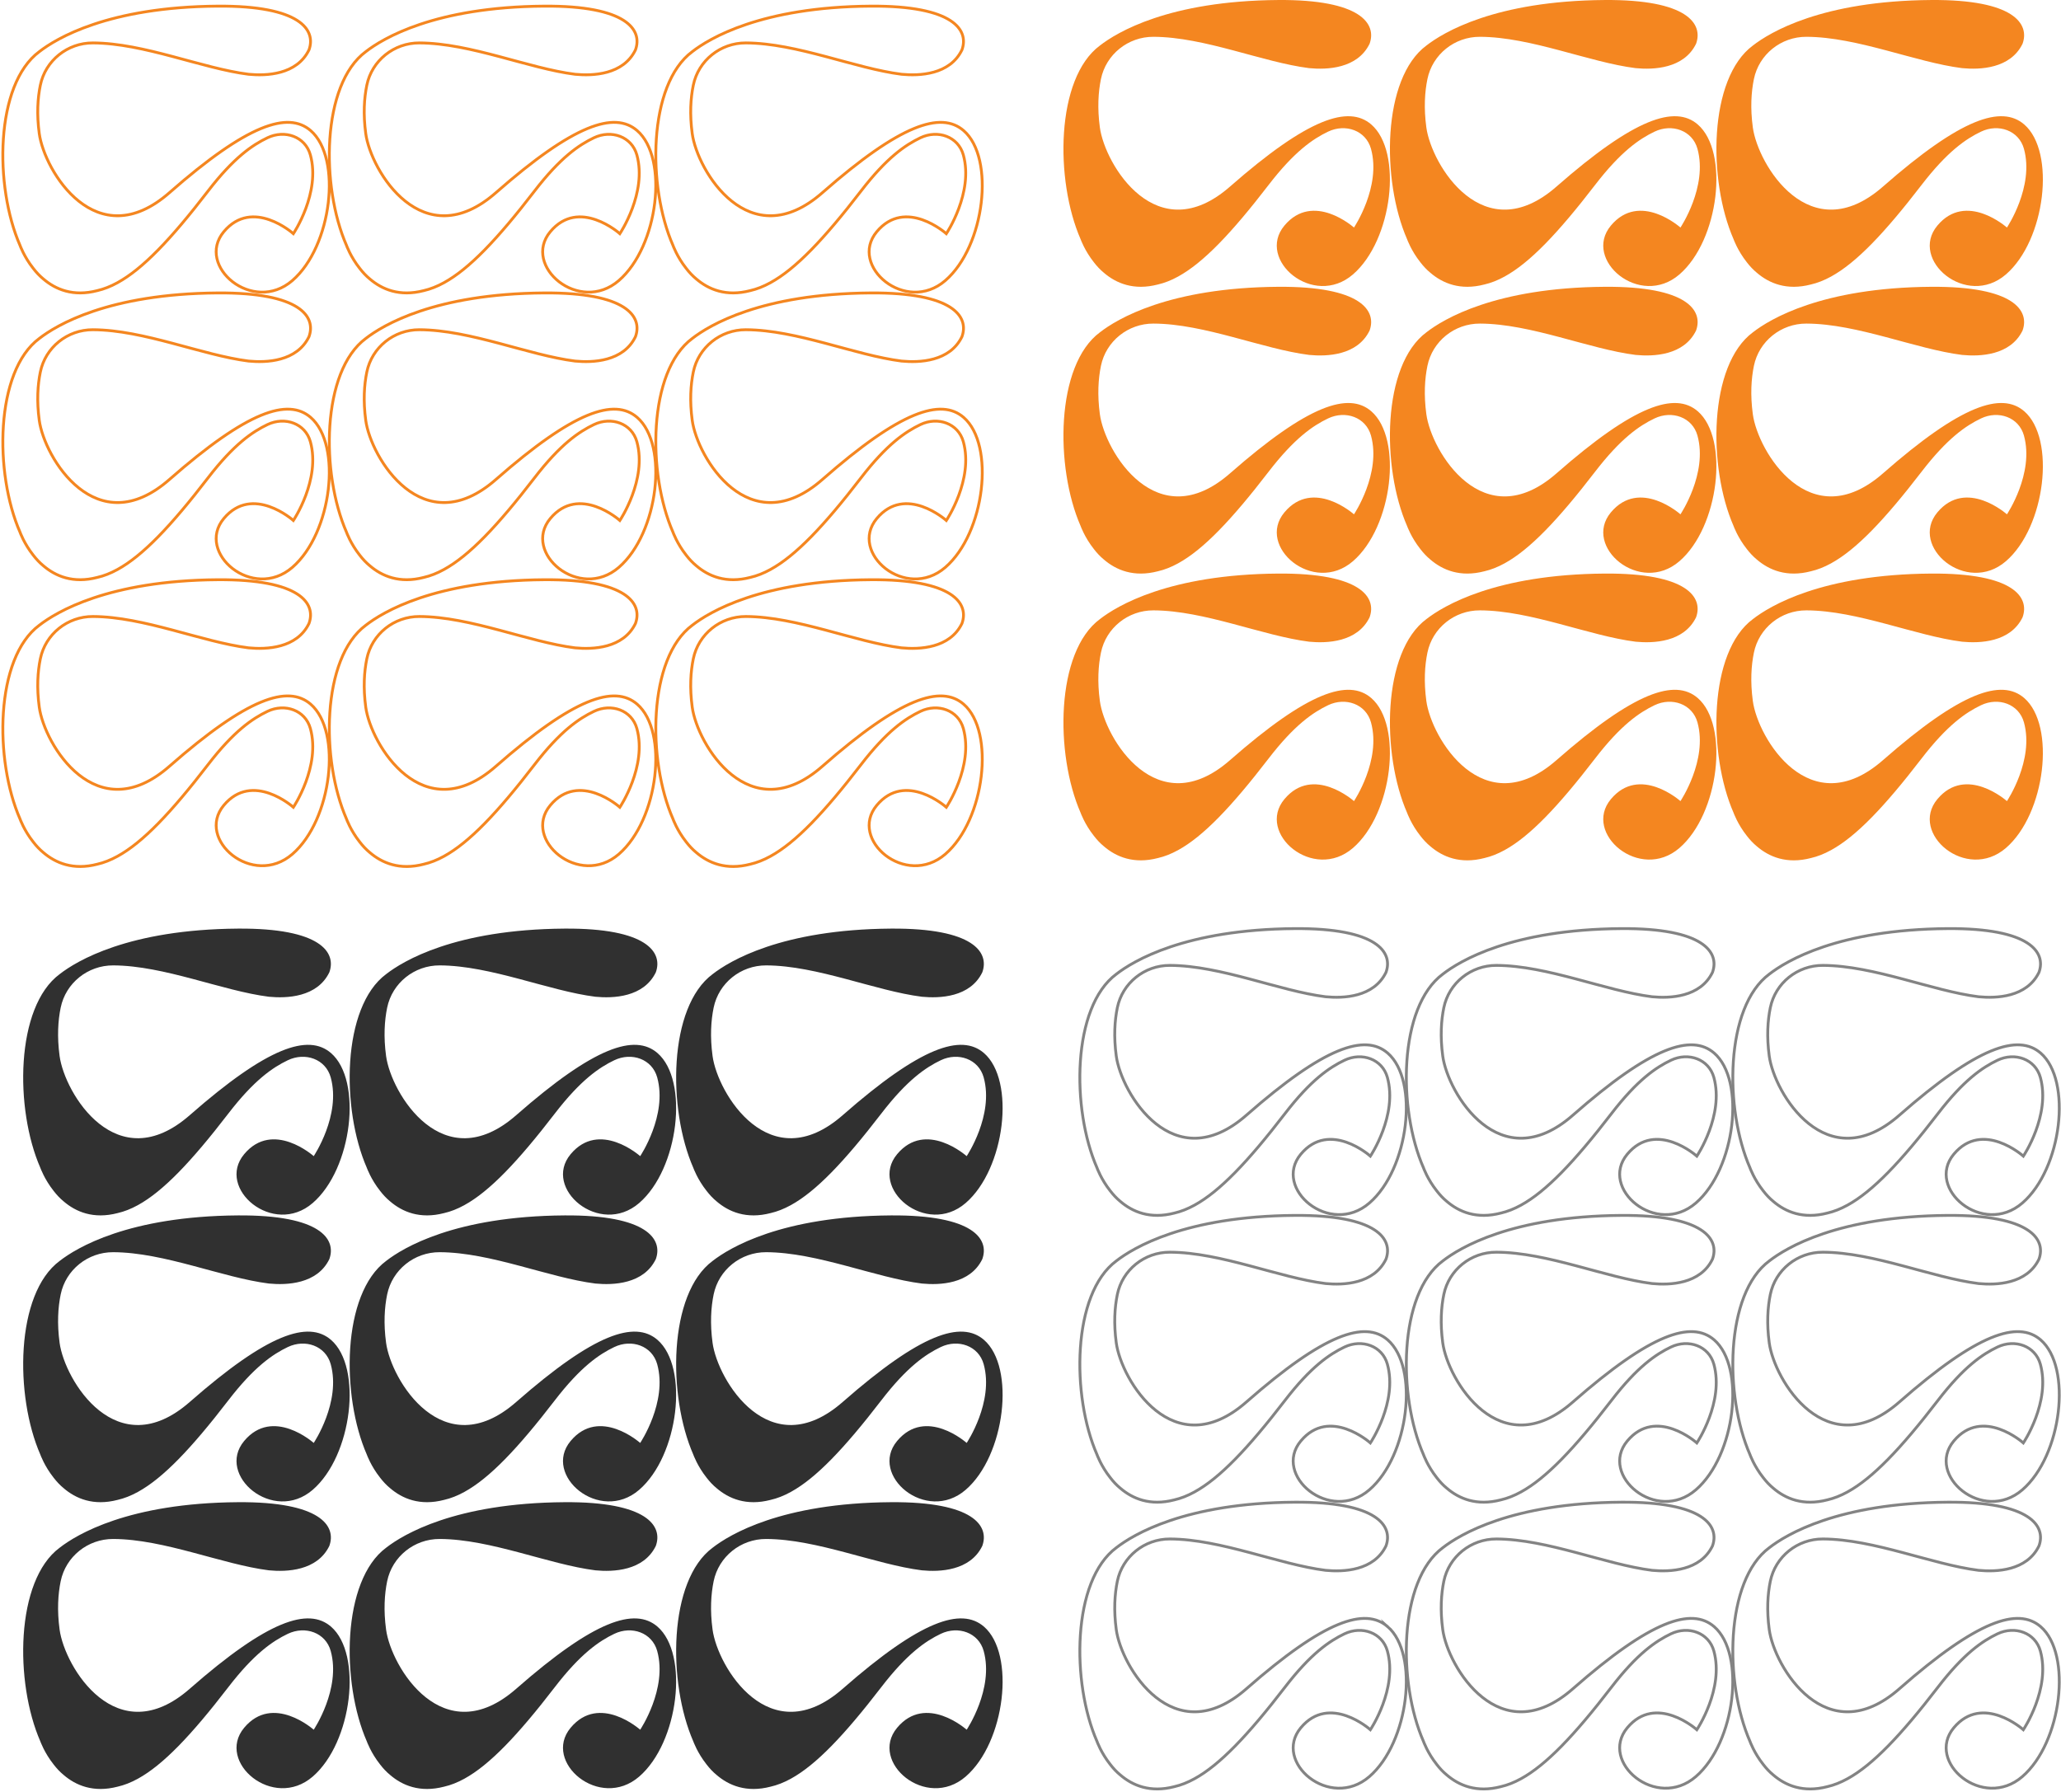
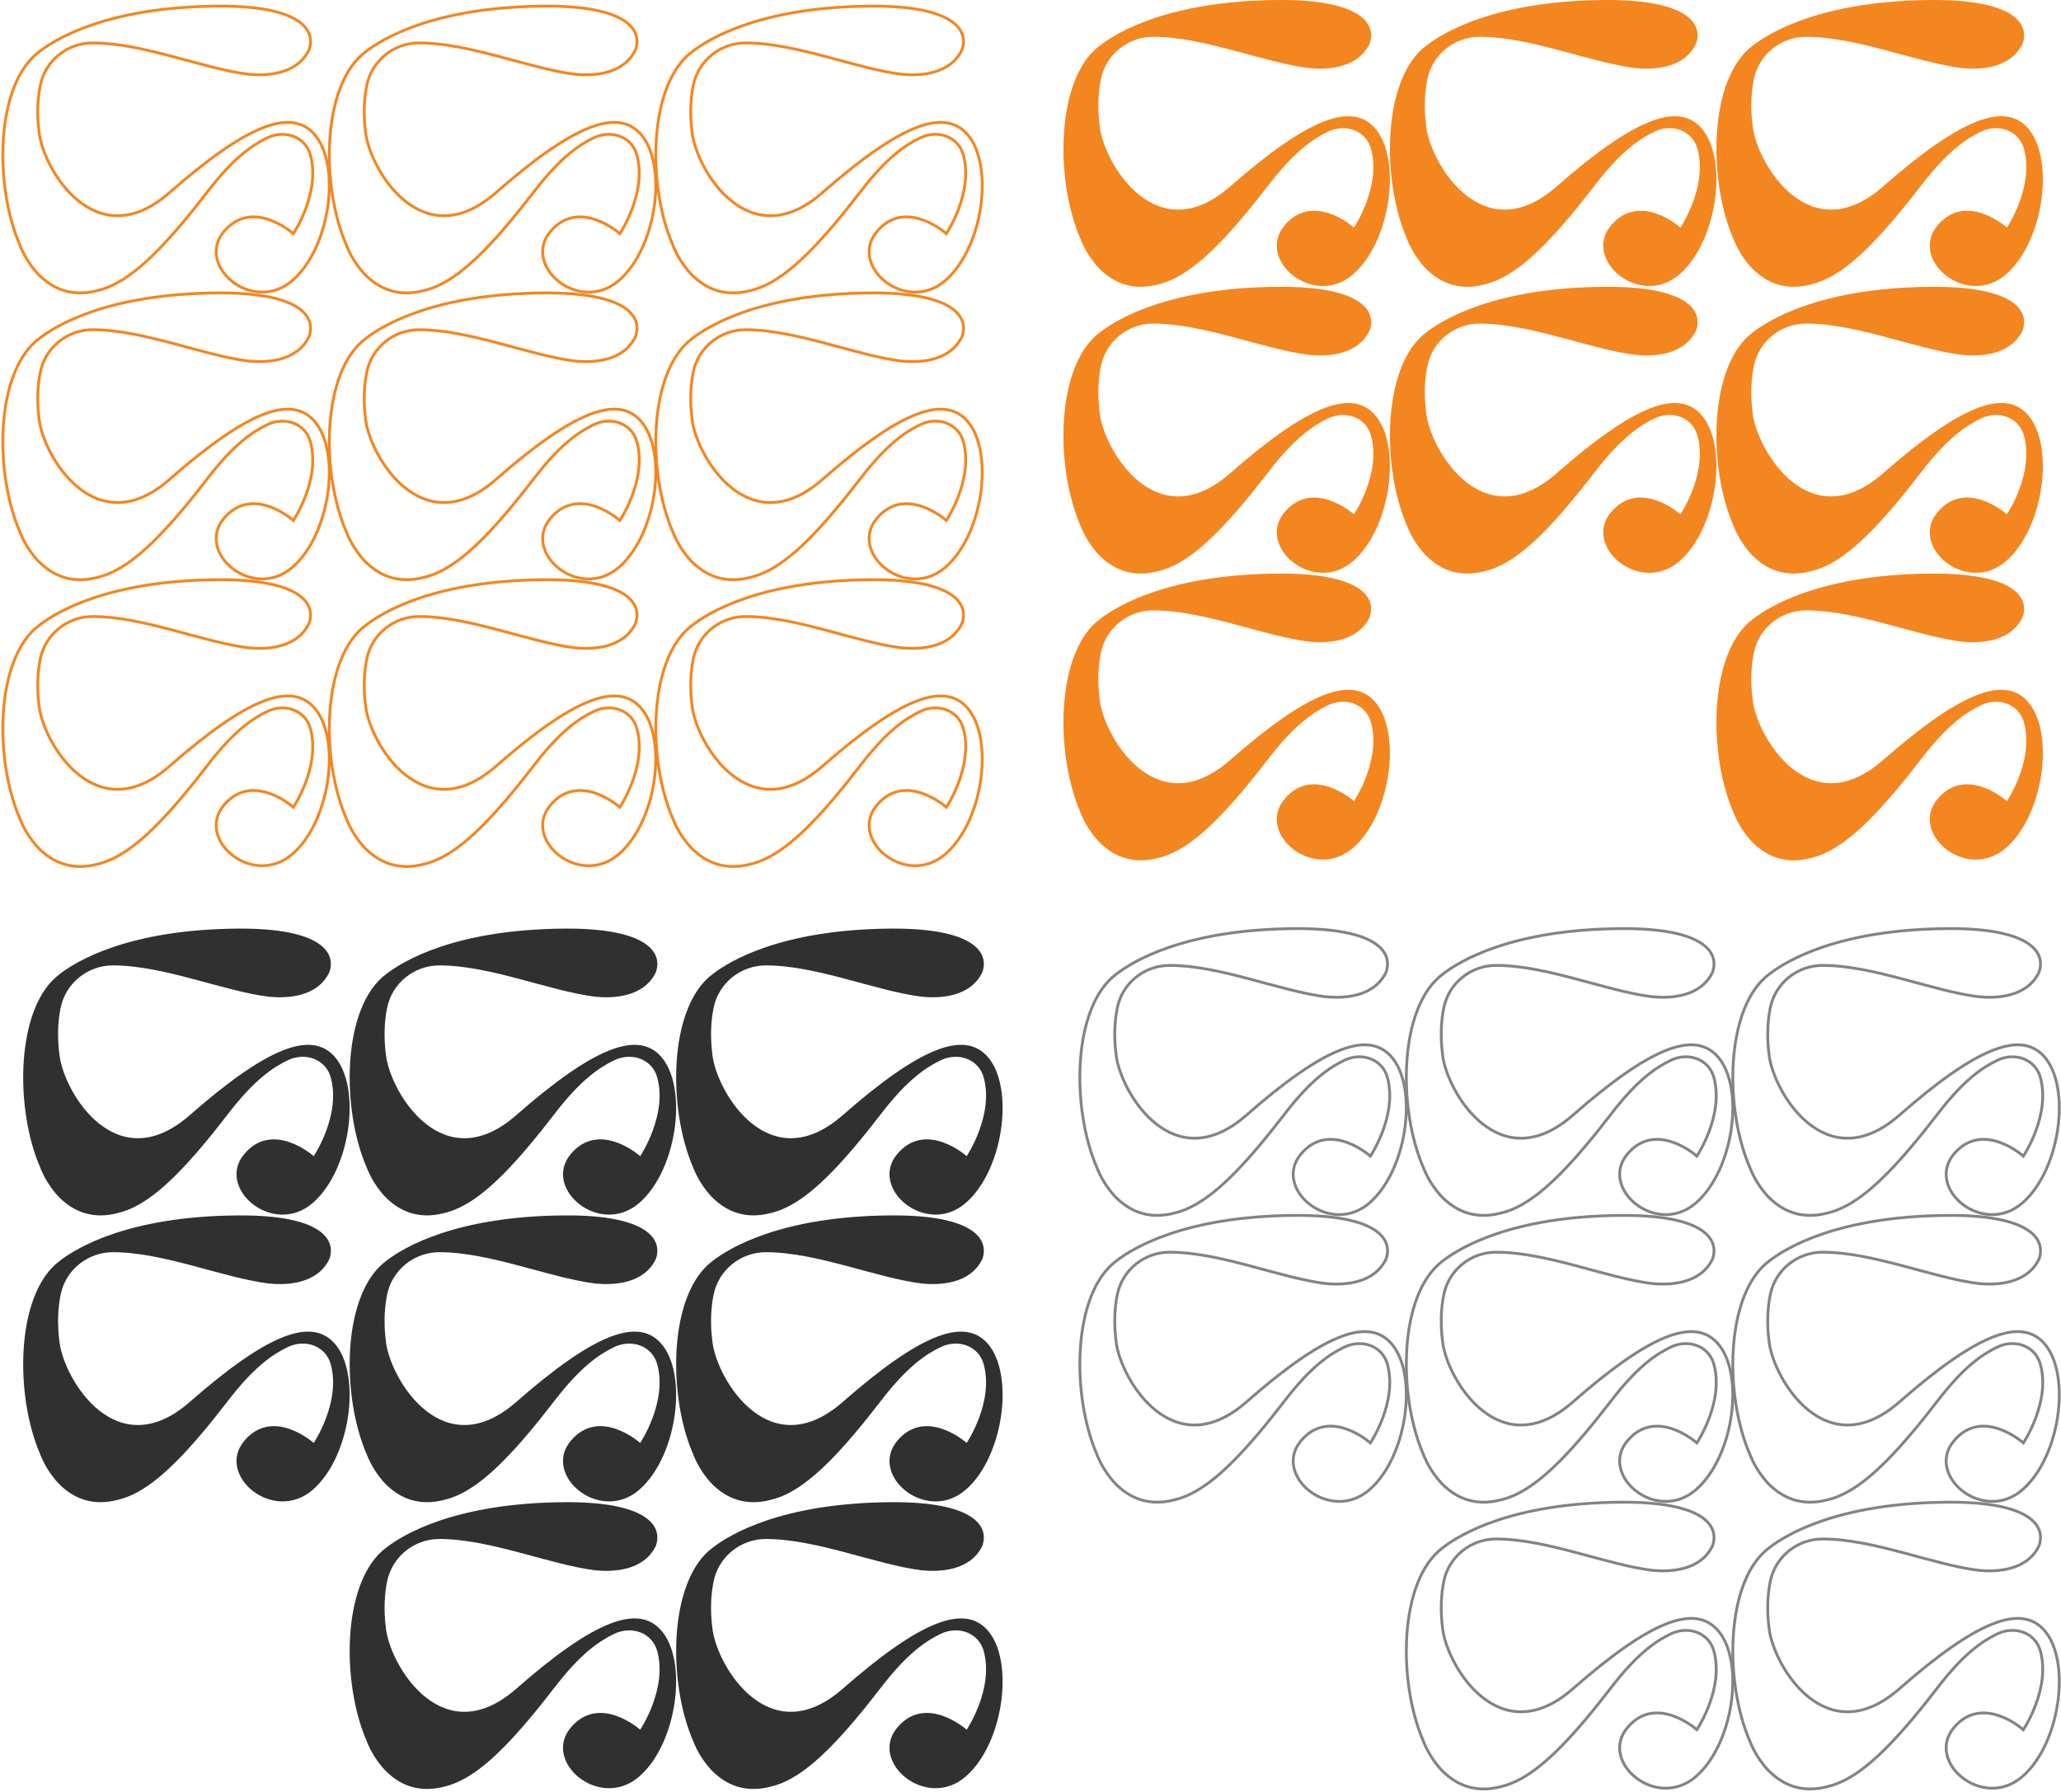
<svg xmlns="http://www.w3.org/2000/svg" width="728" height="633" viewBox="0 0 728 633" fill="none">
  <path d="M484.373 43.976C476.372 37.068 462.091 41.688 434.506 65.885C408.655 88.562 390.294 58.235 388.501 45.022C387.568 38.13 387.952 32.448 388.88 27.935C390.667 19.229 398.45 12.961 407.444 12.999C425.534 13.073 446.024 22.009 462.433 24.073C468.69 24.681 479.476 24.302 483.776 15.458C486.331 8.427 480.725 -0.204 451.518 0.004C412.806 0.276 394.444 11.484 388.539 16.071C372.829 27.679 372.631 63.799 381.7 84.513C381.7 84.513 383.124 88.541 386.378 92.648C387.472 94.073 388.64 95.305 389.878 96.324C394.225 100.074 400.472 102.731 409.007 100.501C411.333 99.967 413.691 99.044 416.129 97.705C416.14 97.7 416.156 97.695 416.166 97.684C425.038 92.808 434.949 82.449 448.083 65.368C457.237 53.461 463.82 49.039 469.111 46.505C475.262 43.565 482.474 46.073 484.272 52.581C487.964 65.944 478.26 80.384 478.26 80.384C478.26 80.384 463.836 67.501 453.673 79.712C443.65 91.763 463.926 109.02 477.908 96.943C491.89 84.865 495.555 53.632 484.368 43.971L484.373 43.976Z" fill="#F48620" />
  <path d="M599.695 43.976C591.693 37.068 577.412 41.688 549.828 65.885C523.977 88.562 505.615 58.235 503.823 45.022C502.889 38.13 503.273 32.448 504.201 27.935C505.989 19.229 513.772 12.961 522.766 12.999C540.855 13.073 561.345 22.009 577.754 24.073C584.011 24.681 594.798 24.302 599.097 15.458C601.653 8.427 596.046 -0.204 566.839 0.004C528.127 0.276 509.765 11.484 503.86 16.071C488.15 27.679 487.953 63.799 497.021 84.513C497.021 84.513 498.446 88.541 501.7 92.648C502.793 94.073 503.961 95.305 505.199 96.324C509.547 100.074 515.793 102.731 524.329 100.501C526.654 99.967 529.012 99.044 531.45 97.705C531.461 97.7 531.477 97.695 531.488 97.684C540.359 92.808 550.27 82.449 563.404 65.368C572.558 53.461 579.141 49.039 584.433 46.505C590.583 43.565 597.796 46.073 599.593 52.581C603.285 65.944 593.581 80.384 593.581 80.384C593.581 80.384 579.157 67.501 568.995 79.712C558.971 91.763 579.248 109.02 593.229 96.943C607.211 84.865 610.876 53.632 599.689 43.971L599.695 43.976Z" fill="#F48620" />
  <path d="M715.017 43.976C707.015 37.068 692.735 41.688 665.15 65.885C639.299 88.562 620.937 58.235 619.145 45.022C618.211 38.13 618.596 32.448 619.524 27.935C621.311 19.229 629.094 12.961 638.088 12.999C656.177 13.073 676.667 22.009 693.076 24.073C699.334 24.681 710.12 24.302 714.42 15.458C716.975 8.427 711.368 -0.204 682.162 0.004C643.449 0.276 625.088 11.484 619.182 16.071C603.472 27.679 603.275 63.799 612.344 84.513C612.344 84.513 613.768 88.541 617.022 92.648C618.115 94.073 619.284 95.305 620.521 96.324C624.869 100.074 631.116 102.731 639.651 100.501C641.977 99.967 644.335 99.044 646.773 97.705C646.783 97.7 646.799 97.695 646.81 97.684C655.681 92.808 665.593 82.449 678.726 65.368C687.88 53.461 694.463 49.039 699.755 46.505C705.906 43.565 713.118 46.073 714.916 52.581C718.607 65.944 708.904 80.384 708.904 80.384C708.904 80.384 694.479 67.501 684.317 79.712C674.293 91.763 694.57 109.02 708.552 96.943C722.533 84.865 726.198 53.632 715.012 43.971L715.017 43.976Z" fill="#F48620" />
  <path d="M484.373 145.29C476.372 138.381 462.091 143.001 434.506 167.199C408.655 189.876 390.294 159.549 388.501 146.335C387.568 139.443 387.952 133.762 388.88 129.249C390.667 120.543 398.45 114.275 407.444 114.312C425.534 114.387 446.024 123.322 462.433 125.387C468.69 125.995 479.476 125.616 483.776 116.771C486.331 109.74 480.725 101.109 451.518 101.317C412.806 101.589 394.444 112.797 388.539 117.385C372.829 128.993 372.631 165.113 381.7 185.827C381.7 185.827 383.124 189.854 386.378 193.962C387.472 195.386 388.64 196.618 389.878 197.637C394.225 201.387 400.472 204.044 409.007 201.814C411.333 201.281 413.691 200.358 416.129 199.019C416.14 199.014 416.156 199.008 416.166 198.998C425.038 194.122 434.949 183.762 448.083 166.681C457.237 154.774 463.82 150.352 469.111 147.818C475.262 144.879 482.474 147.386 484.272 153.894C487.964 167.257 478.26 181.698 478.26 181.698C478.26 181.698 463.836 168.815 453.673 181.026C443.65 193.076 463.926 210.333 477.908 198.256C491.89 186.179 495.555 154.945 484.368 145.284L484.373 145.29Z" fill="#F48620" />
  <path d="M599.695 145.29C591.693 138.381 577.412 143.001 549.828 167.199C523.977 189.876 505.615 159.549 503.823 146.335C502.889 139.443 503.273 133.762 504.201 129.249C505.989 120.543 513.772 114.275 522.766 114.312C540.855 114.387 561.345 123.322 577.754 125.387C584.011 125.995 594.798 125.616 599.097 116.771C601.653 109.74 596.046 101.109 566.839 101.317C528.127 101.589 509.765 112.797 503.86 117.385C488.15 128.993 487.953 165.113 497.021 185.827C497.021 185.827 498.446 189.854 501.7 193.962C502.793 195.386 503.961 196.618 505.199 197.637C509.547 201.387 515.793 204.044 524.329 201.814C526.654 201.281 529.012 200.358 531.45 199.019C531.461 199.014 531.477 199.008 531.488 198.998C540.359 194.122 550.27 183.762 563.404 166.681C572.558 154.774 579.141 150.352 584.433 147.818C590.583 144.879 597.796 147.386 599.593 153.894C603.285 167.257 593.581 181.698 593.581 181.698C593.581 181.698 579.157 168.815 568.995 181.026C558.971 193.076 579.248 210.333 593.229 198.256C607.211 186.179 610.876 154.945 599.689 145.284L599.695 145.29Z" fill="#F48620" />
  <path d="M715.017 145.29C707.015 138.381 692.735 143.001 665.15 167.199C639.299 189.876 620.937 159.549 619.145 146.335C618.211 139.443 618.596 133.762 619.524 129.249C621.311 120.543 629.094 114.275 638.088 114.312C656.177 114.387 676.667 123.322 693.076 125.387C699.334 125.995 710.12 125.616 714.42 116.771C716.975 109.74 711.368 101.109 682.162 101.317C643.449 101.589 625.088 112.797 619.182 117.385C603.472 128.993 603.275 165.113 612.344 185.827C612.344 185.827 613.768 189.854 617.022 193.962C618.115 195.386 619.284 196.618 620.521 197.637C624.869 201.387 631.116 204.044 639.651 201.814C641.977 201.281 644.335 200.358 646.773 199.019C646.783 199.014 646.799 199.008 646.81 198.998C655.681 194.122 665.593 183.762 678.726 166.681C687.88 154.774 694.463 150.352 699.755 147.818C705.906 144.879 713.118 147.386 714.916 153.894C718.607 167.257 708.904 181.698 708.904 181.698C708.904 181.698 694.479 168.815 684.317 181.026C674.293 193.076 694.57 210.333 708.552 198.256C722.533 186.179 726.198 154.945 715.012 145.284L715.017 145.29Z" fill="#F48620" />
  <path d="M484.373 246.602C476.372 239.694 462.091 244.314 434.506 268.511C408.655 291.188 390.294 260.861 388.501 247.648C387.568 240.755 387.952 235.074 388.88 230.561C390.667 221.855 398.45 215.587 407.444 215.625C425.534 215.699 446.024 224.635 462.433 226.699C468.69 227.307 479.476 226.928 483.776 218.084C486.331 211.053 480.725 202.422 451.518 202.63C412.806 202.902 394.444 214.11 388.539 218.697C372.829 230.305 372.631 266.425 381.7 287.139C381.7 287.139 383.124 291.167 386.378 295.274C387.472 296.699 388.64 297.931 389.878 298.95C394.225 302.7 400.472 305.357 409.007 303.127C411.333 302.593 413.691 301.67 416.129 300.331C416.14 300.326 416.156 300.321 416.166 300.31C425.038 295.434 434.949 285.075 448.083 267.994C457.237 256.087 463.82 251.665 469.111 249.131C475.262 246.191 482.474 248.699 484.272 255.207C487.964 268.57 478.26 283.01 478.26 283.01C478.26 283.01 463.836 270.127 453.673 282.338C443.65 294.389 463.926 311.646 477.908 299.569C491.89 287.491 495.555 256.258 484.368 246.597L484.373 246.602Z" fill="#F48620" />
-   <path d="M599.695 246.602C591.693 239.694 577.412 244.314 549.828 268.511C523.977 291.188 505.615 260.861 503.823 247.648C502.889 240.755 503.273 235.074 504.201 230.561C505.989 221.855 513.772 215.587 522.766 215.625C540.855 215.699 561.345 224.635 577.754 226.699C584.011 227.307 594.798 226.928 599.097 218.084C601.653 211.053 596.046 202.422 566.839 202.63C528.127 202.902 509.765 214.11 503.86 218.697C488.15 230.305 487.953 266.425 497.021 287.139C497.021 287.139 498.446 291.167 501.7 295.274C502.793 296.699 503.961 297.931 505.199 298.95C509.547 302.7 515.793 305.357 524.329 303.127C526.654 302.593 529.012 301.67 531.45 300.331C531.461 300.326 531.477 300.321 531.488 300.31C540.359 295.434 550.27 285.075 563.404 267.994C572.558 256.087 579.141 251.665 584.433 249.131C590.583 246.191 597.796 248.699 599.593 255.207C603.285 268.57 593.581 283.01 593.581 283.01C593.581 283.01 579.157 270.127 568.995 282.338C558.971 294.389 579.248 311.646 593.229 299.569C607.211 287.491 610.876 256.258 599.689 246.597L599.695 246.602Z" fill="#F48620" />
  <path d="M715.017 246.602C707.015 239.694 692.735 244.314 665.15 268.511C639.299 291.188 620.937 260.861 619.145 247.648C618.211 240.755 618.596 235.074 619.524 230.561C621.311 221.855 629.094 215.587 638.088 215.625C656.177 215.699 676.667 224.635 693.076 226.699C699.334 227.307 710.12 226.928 714.42 218.084C716.975 211.053 711.368 202.422 682.162 202.63C643.449 202.902 625.088 214.11 619.182 218.697C603.472 230.305 603.275 266.425 612.344 287.139C612.344 287.139 613.768 291.167 617.022 295.274C618.115 296.699 619.284 297.931 620.521 298.95C624.869 302.7 631.116 305.357 639.651 303.127C641.977 302.593 644.335 301.67 646.773 300.331C646.783 300.326 646.799 300.321 646.81 300.31C655.681 295.434 665.593 285.075 678.726 267.994C687.88 256.087 694.463 251.665 699.755 249.131C705.906 246.191 713.118 248.699 714.916 255.207C718.607 268.57 708.904 283.01 708.904 283.01C708.904 283.01 694.479 270.127 684.317 282.338C674.293 294.389 694.57 311.646 708.552 299.569C722.533 287.491 726.198 256.258 715.012 246.597L715.017 246.602Z" fill="#F48620" />
  <path d="M116.925 372.027C108.923 365.119 94.643 369.738 67.058 393.936C41.207 416.613 22.846 386.286 21.053 373.073C20.12 366.18 20.504 360.499 21.432 355.986C23.219 347.28 31.002 341.012 39.996 341.049C58.086 341.124 78.575 350.059 94.984 352.124C101.242 352.732 112.028 352.353 116.328 343.509C118.883 336.478 113.276 327.846 84.07 328.054C45.357 328.327 26.996 339.534 21.091 344.122C5.38 355.73 5.183 391.85 14.252 412.564C14.252 412.564 15.676 416.592 18.93 420.699C20.024 422.123 21.192 423.356 22.43 424.375C26.777 428.125 33.024 430.781 41.559 428.552C43.885 428.018 46.243 427.095 48.681 425.756C48.691 425.751 48.707 425.746 48.718 425.735C57.589 420.859 67.501 410.5 80.635 393.418C89.788 381.512 96.371 377.089 101.663 374.556C107.814 371.616 115.026 374.123 116.824 380.632C120.515 393.995 110.812 408.435 110.812 408.435C110.812 408.435 96.387 395.552 86.225 407.763C76.201 419.814 96.478 437.071 110.46 424.993C124.442 412.916 128.106 381.682 116.92 372.022L116.925 372.027Z" fill="#303030" />
  <path d="M232.247 372.027C224.245 365.119 209.964 369.738 182.379 393.936C156.528 416.613 138.167 386.286 136.375 373.073C135.441 366.18 135.825 360.499 136.753 355.986C138.54 347.28 146.323 341.012 155.317 341.049C173.407 341.124 193.897 350.059 210.306 352.124C216.563 352.732 227.349 352.353 231.649 343.509C234.204 336.478 228.598 327.846 199.391 328.054C160.679 328.327 142.317 339.534 136.412 344.122C120.702 355.73 120.504 391.85 129.573 412.564C129.573 412.564 130.997 416.592 134.251 420.699C135.345 422.123 136.513 423.356 137.751 424.375C142.098 428.125 148.345 430.781 156.88 428.552C159.206 428.018 161.564 427.095 164.002 425.756C164.013 425.751 164.029 425.746 164.039 425.735C172.911 420.859 182.822 410.5 195.956 393.418C205.11 381.512 211.693 377.089 216.984 374.556C223.135 371.616 230.347 374.123 232.145 380.632C235.837 393.995 226.133 408.435 226.133 408.435C226.133 408.435 211.709 395.552 201.546 407.763C191.523 419.814 211.799 437.071 225.781 424.993C239.763 412.916 243.428 381.682 232.241 372.022L232.247 372.027Z" fill="#303030" />
  <path d="M347.569 372.027C339.567 365.119 325.286 369.738 297.702 393.936C271.851 416.613 253.489 386.286 251.697 373.073C250.763 366.18 251.147 360.499 252.076 355.986C253.863 347.28 261.646 341.012 270.64 341.049C288.729 341.124 309.219 350.059 325.628 352.124C331.885 352.732 342.672 352.353 346.971 343.509C349.527 336.478 343.92 327.846 314.713 328.054C276.001 328.327 257.639 339.534 251.734 344.122C236.024 355.73 235.827 391.85 244.895 412.564C244.895 412.564 246.32 416.592 249.574 420.699C250.667 422.123 251.835 423.356 253.073 424.375C257.421 428.125 263.667 430.781 272.203 428.552C274.529 428.018 276.886 427.095 279.324 425.756C279.335 425.751 279.351 425.746 279.362 425.735C288.233 420.859 298.144 410.5 311.278 393.418C320.432 381.512 327.015 377.089 332.307 374.556C338.457 371.616 345.67 374.123 347.467 380.632C351.159 393.995 341.455 408.435 341.455 408.435C341.455 408.435 327.031 395.552 316.869 407.763C306.845 419.814 327.122 437.071 341.103 424.993C355.085 412.916 358.75 381.682 347.563 372.022L347.569 372.027Z" fill="#303030" />
  <path d="M116.925 473.345C108.923 466.437 94.643 471.057 67.058 495.254C41.207 517.931 22.846 487.604 21.053 474.391C20.12 467.499 20.504 461.817 21.432 457.304C23.219 448.598 31.002 442.33 39.996 442.368C58.086 442.442 78.575 451.378 94.984 453.442C101.242 454.05 112.028 453.672 116.328 444.827C118.883 437.796 113.276 429.165 84.07 429.373C45.357 429.645 26.996 440.853 21.091 445.44C5.38 457.048 5.183 493.168 14.252 513.882C14.252 513.882 15.676 517.91 18.93 522.017C20.024 523.442 21.192 524.674 22.43 525.693C26.777 529.443 33.024 532.1 41.559 529.87C43.885 529.336 46.243 528.414 48.681 527.075C48.691 527.069 48.707 527.064 48.718 527.053C57.589 522.177 67.501 511.818 80.635 494.737C89.788 482.83 96.371 478.408 101.663 475.874C107.814 472.935 115.026 475.442 116.824 481.95C120.515 495.313 110.812 509.753 110.812 509.753C110.812 509.753 96.387 496.871 86.225 509.081C76.201 521.132 96.478 538.389 110.46 526.312C124.442 514.234 128.106 483.001 116.92 473.34L116.925 473.345Z" fill="#303030" />
  <path d="M232.247 473.345C224.245 466.437 209.964 471.057 182.379 495.254C156.528 517.931 138.167 487.604 136.375 474.391C135.441 467.499 135.825 461.817 136.753 457.304C138.54 448.598 146.323 442.33 155.317 442.368C173.407 442.442 193.897 451.378 210.306 453.442C216.563 454.05 227.349 453.672 231.649 444.827C234.204 437.796 228.598 429.165 199.391 429.373C160.679 429.645 142.317 440.853 136.412 445.44C120.702 457.048 120.504 493.168 129.573 513.882C129.573 513.882 130.997 517.91 134.251 522.017C135.345 523.442 136.513 524.674 137.751 525.693C142.098 529.443 148.345 532.1 156.88 529.87C159.206 529.336 161.564 528.414 164.002 527.075C164.013 527.069 164.029 527.064 164.039 527.053C172.911 522.177 182.822 511.818 195.956 494.737C205.11 482.83 211.693 478.408 216.984 475.874C223.135 472.935 230.347 475.442 232.145 481.95C235.837 495.313 226.133 509.753 226.133 509.753C226.133 509.753 211.709 496.871 201.546 509.081C191.523 521.132 211.799 538.389 225.781 526.312C239.763 514.234 243.428 483.001 232.241 473.34L232.247 473.345Z" fill="#303030" />
  <path d="M347.569 473.345C339.567 466.437 325.286 471.057 297.702 495.254C271.851 517.931 253.489 487.604 251.697 474.391C250.763 467.499 251.147 461.817 252.076 457.304C253.863 448.598 261.646 442.33 270.64 442.368C288.729 442.442 309.219 451.378 325.628 453.442C331.885 454.05 342.672 453.672 346.971 444.827C349.527 437.796 343.92 429.165 314.713 429.373C276.001 429.645 257.639 440.853 251.734 445.44C236.024 457.048 235.827 493.168 244.895 513.882C244.895 513.882 246.32 517.91 249.574 522.017C250.667 523.442 251.835 524.674 253.073 525.693C257.421 529.443 263.667 532.1 272.203 529.87C274.529 529.336 276.886 528.414 279.324 527.075C279.335 527.069 279.351 527.064 279.362 527.053C288.233 522.177 298.144 511.818 311.278 494.737C320.432 482.83 327.015 478.408 332.307 475.874C338.457 472.935 345.67 475.442 347.467 481.95C351.159 495.313 341.455 509.753 341.455 509.753C341.455 509.753 327.031 496.871 316.869 509.081C306.845 521.132 327.122 538.389 341.103 526.312C355.085 514.234 358.75 483.001 347.563 473.34L347.569 473.345Z" fill="#303030" />
-   <path d="M116.925 574.659C108.923 567.751 94.643 572.37 67.058 596.568C41.207 619.245 22.846 588.918 21.053 575.704C20.12 568.812 20.504 563.131 21.432 558.618C23.219 549.912 31.002 543.644 39.996 543.681C58.086 543.756 78.575 552.691 94.984 554.756C101.242 555.364 112.028 554.985 116.328 546.14C118.883 539.109 113.276 530.478 84.07 530.686C45.357 530.958 26.996 542.166 21.091 546.754C5.38 558.362 5.183 594.482 14.252 615.196C14.252 615.196 15.676 619.223 18.93 623.331C20.024 624.755 21.192 625.988 22.43 627.006C26.777 630.757 33.024 633.413 41.559 631.183C43.885 630.65 46.243 629.727 48.681 628.388C48.691 628.383 48.707 628.377 48.718 628.367C57.589 623.491 67.501 613.131 80.635 596.05C89.788 584.144 96.371 579.721 101.663 577.187C107.814 574.248 115.026 576.755 116.824 583.263C120.515 596.626 110.812 611.067 110.812 611.067C110.812 611.067 96.387 598.184 86.225 610.395C76.201 622.445 96.478 639.703 110.46 627.625C124.442 615.548 128.106 584.314 116.92 574.653L116.925 574.659Z" fill="#303030" />
  <path d="M232.247 574.659C224.245 567.751 209.964 572.37 182.379 596.568C156.528 619.245 138.167 588.918 136.375 575.704C135.441 568.812 135.825 563.131 136.753 558.618C138.54 549.912 146.323 543.644 155.317 543.681C173.407 543.756 193.897 552.691 210.306 554.756C216.563 555.364 227.349 554.985 231.649 546.14C234.204 539.109 228.598 530.478 199.391 530.686C160.679 530.958 142.317 542.166 136.412 546.754C120.702 558.362 120.504 594.482 129.573 615.196C129.573 615.196 130.997 619.223 134.251 623.331C135.345 624.755 136.513 625.988 137.751 627.006C142.098 630.757 148.345 633.413 156.88 631.183C159.206 630.65 161.564 629.727 164.002 628.388C164.013 628.383 164.029 628.377 164.039 628.367C172.911 623.491 182.822 613.131 195.956 596.05C205.11 584.144 211.693 579.721 216.984 577.187C223.135 574.248 230.347 576.755 232.145 583.263C235.837 596.626 226.133 611.067 226.133 611.067C226.133 611.067 211.709 598.184 201.546 610.395C191.523 622.445 211.799 639.703 225.781 627.625C239.763 615.548 243.428 584.314 232.241 574.653L232.247 574.659Z" fill="#303030" />
  <path d="M347.569 574.659C339.567 567.751 325.286 572.37 297.702 596.568C271.851 619.245 253.489 588.918 251.697 575.704C250.763 568.812 251.147 563.131 252.076 558.618C253.863 549.912 261.646 543.644 270.64 543.681C288.729 543.756 309.219 552.691 325.628 554.756C331.885 555.364 342.672 554.985 346.971 546.14C349.527 539.109 343.92 530.478 314.713 530.686C276.001 530.958 257.639 542.166 251.734 546.754C236.024 558.362 235.827 594.482 244.895 615.196C244.895 615.196 246.32 619.223 249.574 623.331C250.667 624.755 251.835 625.988 253.073 627.006C257.421 630.757 263.667 633.413 272.203 631.183C274.529 630.65 276.886 629.727 279.324 628.388C279.335 628.383 279.351 628.377 279.362 628.367C288.233 623.491 298.144 613.131 311.278 596.05C320.432 584.144 327.015 579.721 332.307 577.187C338.457 574.248 345.67 576.755 347.467 583.263C351.159 596.626 341.455 611.067 341.455 611.067C341.455 611.067 327.031 598.184 316.869 610.395C306.845 622.445 327.122 639.703 341.103 627.625C355.085 615.548 358.75 584.314 347.563 574.653L347.569 574.659Z" fill="#303030" />
  <path d="M109.74 46.141C101.738 39.233 87.457 43.853 59.873 68.05C34.022 90.727 15.66 60.4 13.868 47.187C12.934 40.295 13.318 34.613 14.246 30.1C16.034 21.394 23.817 15.126 32.811 15.164C50.9 15.238 71.39 24.174 87.799 26.238C94.056 26.846 104.843 26.468 109.142 17.623C111.697 10.592 106.091 1.961 76.884 2.169C38.172 2.441 19.81 13.649 13.905 18.236C-1.81 29.844 -2.008 65.964 7.066 86.678C7.066 86.678 8.49 90.706 11.745 94.813C12.838 96.238 14.006 97.47 15.244 98.489C19.592 102.239 25.838 104.896 34.374 102.666C36.699 102.132 39.057 101.209 41.495 99.871C41.506 99.865 41.522 99.86 41.532 99.849C50.404 94.973 60.315 84.614 73.449 67.533C82.603 55.626 89.186 51.204 94.478 48.67C100.628 45.73 107.841 48.238 109.638 54.746C113.33 68.109 103.626 82.549 103.626 82.549C103.626 82.549 89.202 69.666 79.04 81.877C69.016 93.928 89.293 111.185 103.274 99.108C117.256 87.03 120.921 55.797 109.734 46.136L109.74 46.141Z" stroke="#F48620" stroke-miterlimit="10" />
  <path d="M225.061 46.141C217.059 39.233 202.779 43.853 175.194 68.05C149.343 90.727 130.981 60.4 129.189 47.187C128.255 40.295 128.64 34.613 129.568 30.1C131.355 21.394 139.138 15.126 148.132 15.164C166.221 15.238 186.711 24.174 203.12 26.238C209.377 26.846 220.164 26.468 224.464 17.623C227.019 10.592 221.412 1.961 192.206 2.169C153.493 2.441 135.132 13.649 129.226 18.236C113.516 29.844 113.319 65.964 122.387 86.678C122.387 86.678 123.812 90.706 127.066 94.813C128.159 96.238 129.328 97.47 130.565 98.489C134.913 102.239 141.16 104.896 149.695 102.666C152.021 102.132 154.379 101.209 156.816 99.871C156.827 99.865 156.843 99.86 156.854 99.849C165.725 94.973 175.637 84.614 188.77 67.533C197.924 55.626 204.507 51.204 209.799 48.67C215.95 45.73 223.162 48.238 224.96 54.746C228.651 68.109 218.948 82.549 218.948 82.549C218.948 82.549 204.523 69.666 194.361 81.877C184.337 93.928 204.614 111.185 218.596 99.108C232.577 87.03 236.242 55.797 225.056 46.136L225.061 46.141Z" stroke="#F48620" stroke-miterlimit="10" />
  <path d="M340.382 46.141C332.38 39.233 318.1 43.853 290.515 68.05C264.664 90.727 246.303 60.4 244.51 47.187C243.577 40.295 243.961 34.613 244.889 30.1C246.676 21.394 254.459 15.126 263.453 15.164C281.542 15.238 302.032 24.174 318.441 26.238C324.699 26.846 335.485 26.468 339.785 17.623C342.34 10.592 336.733 1.961 307.527 2.169C268.814 2.441 250.453 13.649 244.548 18.236C228.837 29.844 228.64 65.964 237.709 86.678C237.709 86.678 239.133 90.706 242.387 94.813C243.481 96.238 244.649 97.47 245.887 98.489C250.234 102.239 256.481 104.896 265.016 102.666C267.342 102.132 269.7 101.209 272.138 99.871C272.148 99.865 272.164 99.86 272.175 99.849C281.046 94.973 290.958 84.614 304.092 67.533C313.246 55.626 319.828 51.204 325.12 48.67C331.271 45.73 338.483 48.238 340.281 54.746C343.972 68.109 334.269 82.549 334.269 82.549C334.269 82.549 319.844 69.666 309.682 81.877C299.659 93.928 319.935 111.185 333.917 99.108C347.899 87.03 351.563 55.797 340.377 46.136L340.382 46.141Z" stroke="#F48620" stroke-miterlimit="10" />
  <path d="M109.741 147.461C101.739 140.552 87.458 145.172 59.874 169.369C34.023 192.046 15.661 161.72 13.869 148.506C12.935 141.614 13.319 135.933 14.247 131.42C16.035 122.714 23.817 116.446 32.812 116.483C50.901 116.558 71.391 125.493 87.8 127.557C94.057 128.166 104.844 127.787 109.143 118.942C111.698 111.911 106.092 103.28 76.885 103.488C38.173 103.76 19.811 114.968 13.906 119.556C-1.804 131.164 -2.002 167.284 7.067 187.998C7.067 187.998 8.491 192.025 11.745 196.133C12.839 197.557 14.007 198.789 15.245 199.808C19.593 203.558 25.839 206.215 34.375 203.985C36.7 203.452 39.058 202.529 41.496 201.19C41.507 201.184 41.523 201.179 41.533 201.168C50.405 196.293 60.316 185.933 73.45 168.852C82.604 156.945 89.187 152.523 94.479 149.989C100.629 147.05 107.842 149.557 109.639 156.065C113.331 169.428 103.627 183.869 103.627 183.869C103.627 183.869 89.203 170.986 79.04 183.196C69.017 195.247 89.293 212.504 103.275 200.427C117.257 188.35 120.922 157.116 109.735 147.455L109.741 147.461Z" stroke="#F48620" stroke-miterlimit="10" />
  <path d="M225.062 147.461C217.06 140.552 202.78 145.172 175.195 169.369C149.344 192.046 130.982 161.72 129.19 148.506C128.256 141.614 128.64 135.933 129.569 131.42C131.356 122.714 139.139 116.446 148.133 116.483C166.222 116.558 186.712 125.493 203.121 127.557C209.378 128.166 220.165 127.787 224.464 118.942C227.02 111.911 221.413 103.28 192.207 103.488C153.494 103.76 135.133 114.968 129.227 119.556C113.517 131.164 113.32 167.284 122.388 187.998C122.388 187.998 123.813 192.025 127.067 196.133C128.16 197.557 129.329 198.789 130.566 199.808C134.914 203.558 141.161 206.215 149.696 203.985C152.022 203.452 154.38 202.529 156.817 201.19C156.828 201.184 156.844 201.179 156.855 201.168C165.726 196.293 175.638 185.933 188.771 168.852C197.925 156.945 204.508 152.523 209.8 149.989C215.951 147.05 223.163 149.557 224.961 156.065C228.652 169.428 218.949 183.869 218.949 183.869C218.949 183.869 204.524 170.986 194.362 183.196C184.338 195.247 204.615 212.504 218.597 200.427C232.578 188.35 236.243 157.116 225.057 147.455L225.062 147.461Z" stroke="#F48620" stroke-miterlimit="10" />
  <path d="M340.384 147.461C332.382 140.552 318.102 145.172 290.517 169.369C264.666 192.046 246.305 161.72 244.512 148.506C243.579 141.614 243.963 135.933 244.891 131.42C246.678 122.714 254.461 116.446 263.455 116.483C281.544 116.558 302.034 125.493 318.443 127.557C324.701 128.166 335.487 127.787 339.787 118.942C342.342 111.911 336.735 103.28 307.529 103.488C268.816 103.76 250.455 114.968 244.55 119.556C228.839 131.164 228.642 167.284 237.711 187.998C237.711 187.998 239.135 192.025 242.389 196.133C243.483 197.557 244.651 198.789 245.889 199.808C250.236 203.558 256.483 206.215 265.018 203.985C267.344 203.452 269.702 202.529 272.14 201.19C272.15 201.184 272.166 201.179 272.177 201.168C281.048 196.293 290.96 185.933 304.093 168.852C313.248 156.945 319.83 152.523 325.122 149.989C331.273 147.05 338.485 149.557 340.283 156.065C343.974 169.428 334.271 183.869 334.271 183.869C334.271 183.869 319.846 170.986 309.684 183.196C299.66 195.247 319.937 212.504 333.919 200.427C347.901 188.35 351.565 157.116 340.379 147.455L340.384 147.461Z" stroke="#F48620" stroke-miterlimit="10" />
  <path d="M109.741 248.773C101.739 241.865 87.458 246.485 59.874 270.682C34.023 293.359 15.661 263.032 13.869 249.819C12.935 242.926 13.319 237.245 14.247 232.732C16.035 224.026 23.817 217.758 32.812 217.795C50.901 217.87 71.391 226.805 87.8 228.87C94.057 229.478 104.844 229.099 109.143 220.255C111.698 213.224 106.092 204.593 76.885 204.801C38.173 205.073 19.811 216.28 13.906 220.868C-1.804 232.476 -2.002 268.596 7.067 289.31C7.067 289.31 8.491 293.338 11.745 297.445C12.839 298.87 14.007 300.102 15.245 301.121C19.593 304.871 25.839 307.527 34.375 305.298C36.7 304.764 39.058 303.841 41.496 302.502C41.507 302.497 41.523 302.492 41.533 302.481C50.405 297.605 60.316 287.246 73.45 270.164C82.604 258.258 89.187 253.835 94.479 251.302C100.629 248.362 107.842 250.869 109.639 257.378C113.331 270.741 103.627 285.181 103.627 285.181C103.627 285.181 89.203 272.298 79.04 284.509C69.017 296.56 89.293 313.817 103.275 301.739C117.257 289.662 120.922 258.428 109.735 248.768L109.741 248.773Z" stroke="#F48620" stroke-miterlimit="10" />
  <path d="M225.062 248.773C217.06 241.865 202.78 246.485 175.195 270.682C149.344 293.359 130.982 263.032 129.19 249.819C128.256 242.926 128.64 237.245 129.569 232.732C131.356 224.026 139.139 217.758 148.133 217.795C166.222 217.87 186.712 226.805 203.121 228.87C209.378 229.478 220.165 229.099 224.464 220.255C227.02 213.224 221.413 204.593 192.207 204.801C153.494 205.073 135.133 216.28 129.227 220.868C113.517 232.476 113.32 268.596 122.388 289.31C122.388 289.31 123.813 293.338 127.067 297.445C128.16 298.87 129.329 300.102 130.566 301.121C134.914 304.871 141.161 307.527 149.696 305.298C152.022 304.764 154.38 303.841 156.817 302.502C156.828 302.497 156.844 302.492 156.855 302.481C165.726 297.605 175.638 287.246 188.771 270.164C197.925 258.258 204.508 253.835 209.8 251.302C215.951 248.362 223.163 250.869 224.961 257.378C228.652 270.741 218.949 285.181 218.949 285.181C218.949 285.181 204.524 272.298 194.362 284.509C184.338 296.56 204.615 313.817 218.597 301.739C232.578 289.662 236.243 258.428 225.057 248.768L225.062 248.773Z" stroke="#F48620" stroke-miterlimit="10" />
  <path d="M340.384 248.773C332.382 241.865 318.102 246.485 290.517 270.682C264.666 293.359 246.305 263.032 244.512 249.819C243.579 242.926 243.963 237.245 244.891 232.732C246.678 224.026 254.461 217.758 263.455 217.795C281.544 217.87 302.034 226.805 318.443 228.87C324.701 229.478 335.487 229.099 339.787 220.255C342.342 213.224 336.735 204.593 307.529 204.801C268.816 205.073 250.455 216.28 244.55 220.868C228.839 232.476 228.642 268.596 237.711 289.31C237.711 289.31 239.135 293.338 242.389 297.445C243.483 298.87 244.651 300.102 245.889 301.121C250.236 304.871 256.483 307.527 265.018 305.298C267.344 304.764 269.702 303.841 272.14 302.502C272.15 302.497 272.166 302.492 272.177 302.481C281.048 297.605 290.96 287.246 304.093 270.164C313.248 258.258 319.83 253.835 325.122 251.302C331.273 248.362 338.485 250.869 340.283 257.378C343.974 270.741 334.271 285.181 334.271 285.181C334.271 285.181 319.846 272.298 309.684 284.509C299.66 296.56 319.937 313.817 333.919 301.739C347.901 289.662 351.565 258.428 340.379 248.768L340.384 248.773Z" stroke="#F48620" stroke-miterlimit="10" />
  <path d="M490.166 372.027C482.165 365.119 467.884 369.738 440.299 393.936C414.448 416.613 396.087 386.286 394.294 373.073C393.361 366.18 393.745 360.499 394.673 355.986C396.46 347.28 404.243 341.012 413.237 341.049C431.327 341.124 451.817 350.059 468.226 352.124C474.483 352.732 485.269 352.353 489.569 343.509C492.124 336.478 486.518 327.846 457.311 328.054C418.599 328.327 400.237 339.534 394.332 344.122C378.622 355.73 378.424 391.85 387.493 412.564C387.493 412.564 388.917 416.592 392.171 420.699C393.265 422.123 394.433 423.356 395.671 424.375C400.018 428.125 406.265 430.781 414.8 428.552C417.126 428.018 419.484 427.095 421.922 425.756C421.933 425.751 421.949 425.746 421.959 425.735C430.831 420.859 440.742 410.5 453.876 393.418C463.03 381.512 469.613 377.089 474.904 374.556C481.055 371.616 488.267 374.123 490.065 380.632C493.757 393.995 484.053 408.435 484.053 408.435C484.053 408.435 469.629 395.552 459.466 407.763C449.443 419.814 469.719 437.071 483.701 424.993C497.683 412.916 501.348 381.682 490.161 372.022L490.166 372.027Z" stroke="#838383" stroke-miterlimit="10" />
  <path d="M605.488 372.027C597.486 365.119 583.205 369.738 555.621 393.936C529.77 416.613 511.408 386.286 509.616 373.073C508.682 366.18 509.066 360.499 509.994 355.986C511.782 347.28 519.565 341.012 528.559 341.049C546.648 341.124 567.138 350.059 583.547 352.124C589.804 352.732 600.591 352.353 604.89 343.509C607.446 336.478 601.839 327.846 572.632 328.054C533.92 328.327 515.558 339.534 509.653 344.122C493.943 355.73 493.746 391.85 502.814 412.564C502.814 412.564 504.239 416.592 507.493 420.699C508.586 422.123 509.754 423.356 510.992 424.375C515.34 428.125 521.586 430.781 530.122 428.552C532.447 428.018 534.805 427.095 537.243 425.756C537.254 425.751 537.27 425.746 537.281 425.735C546.152 420.859 556.063 410.5 569.197 393.418C578.351 381.512 584.934 377.089 590.226 374.556C596.376 371.616 603.589 374.123 605.386 380.632C609.078 393.995 599.374 408.435 599.374 408.435C599.374 408.435 584.95 395.552 574.788 407.763C564.764 419.814 585.041 437.071 599.022 424.993C613.004 412.916 616.669 381.682 605.482 372.022L605.488 372.027Z" stroke="#838383" stroke-miterlimit="10" />
  <path d="M720.815 372.027C712.813 365.119 698.533 369.738 670.948 393.936C645.097 416.613 626.735 386.286 624.943 373.073C624.009 366.18 624.393 360.499 625.322 355.986C627.109 347.28 634.892 341.012 643.886 341.049C661.975 341.124 682.465 350.059 698.874 352.124C705.131 352.732 715.918 352.353 720.217 343.509C722.773 336.478 717.166 327.846 687.96 328.054C649.247 328.327 630.886 339.534 624.98 344.122C609.27 355.73 609.073 391.85 618.141 412.564C618.141 412.564 619.566 416.592 622.82 420.699C623.913 422.123 625.082 423.356 626.319 424.375C630.667 428.125 636.914 430.781 645.449 428.552C647.775 428.018 650.133 427.095 652.57 425.756C652.581 425.751 652.597 425.746 652.608 425.735C661.479 420.859 671.391 410.5 684.524 393.418C693.678 381.512 700.261 377.089 705.553 374.556C711.704 371.616 718.916 374.123 720.714 380.632C724.405 393.995 714.702 408.435 714.702 408.435C714.702 408.435 700.277 395.552 690.115 407.763C680.091 419.814 700.368 437.071 714.349 424.993C728.331 412.916 731.996 381.682 720.81 372.022L720.815 372.027Z" stroke="#838383" stroke-miterlimit="10" />
  <path d="M490.166 473.345C482.165 466.437 467.884 471.057 440.299 495.254C414.448 517.931 396.087 487.604 394.294 474.391C393.361 467.499 393.745 461.817 394.673 457.304C396.46 448.598 404.243 442.33 413.237 442.368C431.327 442.442 451.817 451.378 468.226 453.442C474.483 454.05 485.269 453.672 489.569 444.827C492.124 437.796 486.518 429.165 457.311 429.373C418.599 429.645 400.237 440.853 394.332 445.44C378.622 457.048 378.424 493.168 387.493 513.882C387.493 513.882 388.917 517.91 392.171 522.017C393.265 523.442 394.433 524.674 395.671 525.693C400.018 529.443 406.265 532.1 414.8 529.87C417.126 529.336 419.484 528.414 421.922 527.075C421.933 527.069 421.949 527.064 421.959 527.053C430.831 522.177 440.742 511.818 453.876 494.737C463.03 482.83 469.613 478.408 474.904 475.874C481.055 472.935 488.267 475.442 490.065 481.95C493.757 495.313 484.053 509.753 484.053 509.753C484.053 509.753 469.629 496.871 459.466 509.081C449.443 521.132 469.719 538.389 483.701 526.312C497.683 514.234 501.348 483.001 490.161 473.34L490.166 473.345Z" stroke="#838383" stroke-miterlimit="10" />
  <path d="M605.488 473.345C597.486 466.437 583.205 471.057 555.621 495.254C529.77 517.931 511.408 487.604 509.616 474.391C508.682 467.499 509.066 461.817 509.994 457.304C511.782 448.598 519.565 442.33 528.559 442.368C546.648 442.442 567.138 451.378 583.547 453.442C589.804 454.05 600.591 453.672 604.89 444.827C607.446 437.796 601.839 429.165 572.632 429.373C533.92 429.645 515.558 440.853 509.653 445.44C493.943 457.048 493.746 493.168 502.814 513.882C502.814 513.882 504.239 517.91 507.493 522.017C508.586 523.442 509.754 524.674 510.992 525.693C515.34 529.443 521.586 532.1 530.122 529.87C532.447 529.336 534.805 528.414 537.243 527.075C537.254 527.069 537.27 527.064 537.281 527.053C546.152 522.177 556.063 511.818 569.197 494.737C578.351 482.83 584.934 478.408 590.226 475.874C596.376 472.935 603.589 475.442 605.386 481.95C609.078 495.313 599.374 509.753 599.374 509.753C599.374 509.753 584.95 496.871 574.788 509.081C564.764 521.132 585.041 538.389 599.022 526.312C613.004 514.234 616.669 483.001 605.482 473.34L605.488 473.345Z" stroke="#838383" stroke-miterlimit="10" />
  <path d="M720.815 473.345C712.813 466.437 698.533 471.057 670.948 495.254C645.097 517.931 626.735 487.604 624.943 474.391C624.009 467.499 624.393 461.817 625.322 457.304C627.109 448.598 634.892 442.33 643.886 442.368C661.975 442.442 682.465 451.378 698.874 453.442C705.131 454.05 715.918 453.672 720.217 444.827C722.773 437.796 717.166 429.165 687.96 429.373C649.247 429.645 630.886 440.853 624.98 445.44C609.27 457.048 609.073 493.168 618.141 513.882C618.141 513.882 619.566 517.91 622.82 522.017C623.913 523.442 625.082 524.674 626.319 525.693C630.667 529.443 636.914 532.1 645.449 529.87C647.775 529.336 650.133 528.414 652.57 527.075C652.581 527.069 652.597 527.064 652.608 527.053C661.479 522.177 671.391 511.818 684.524 494.737C693.678 482.83 700.261 478.408 705.553 475.874C711.704 472.935 718.916 475.442 720.714 481.95C724.405 495.313 714.702 509.753 714.702 509.753C714.702 509.753 700.277 496.871 690.115 509.081C680.091 521.132 700.368 538.389 714.349 526.312C728.331 514.234 731.996 483.001 720.81 473.34L720.815 473.345Z" stroke="#838383" stroke-miterlimit="10" />
-   <path d="M490.166 574.659C482.165 567.751 467.884 572.37 440.299 596.568C414.448 619.245 396.087 588.918 394.294 575.704C393.361 568.812 393.745 563.131 394.673 558.618C396.46 549.912 404.243 543.644 413.237 543.681C431.327 543.756 451.817 552.691 468.226 554.756C474.483 555.364 485.269 554.985 489.569 546.14C492.124 539.109 486.518 530.478 457.311 530.686C418.599 530.958 400.237 542.166 394.332 546.754C378.622 558.362 378.424 594.482 387.493 615.196C387.493 615.196 388.917 619.223 392.171 623.331C393.265 624.755 394.433 625.988 395.671 627.006C400.018 630.757 406.265 633.413 414.8 631.183C417.126 630.65 419.484 629.727 421.922 628.388C421.933 628.383 421.949 628.377 421.959 628.367C430.831 623.491 440.742 613.131 453.876 596.05C463.03 584.144 469.613 579.721 474.904 577.187C481.055 574.248 488.267 576.755 490.065 583.263C493.757 596.626 484.053 611.067 484.053 611.067C484.053 611.067 469.629 598.184 459.466 610.395C449.443 622.445 469.719 639.703 483.701 627.625C497.683 615.548 501.348 584.314 490.161 574.653L490.166 574.659Z" stroke="#838383" stroke-miterlimit="10" />
  <path d="M605.488 574.659C597.486 567.751 583.205 572.37 555.621 596.568C529.77 619.245 511.408 588.918 509.616 575.704C508.682 568.812 509.066 563.131 509.994 558.618C511.782 549.912 519.565 543.644 528.559 543.681C546.648 543.756 567.138 552.691 583.547 554.756C589.804 555.364 600.591 554.985 604.89 546.14C607.446 539.109 601.839 530.478 572.632 530.686C533.92 530.958 515.558 542.166 509.653 546.754C493.943 558.362 493.746 594.482 502.814 615.196C502.814 615.196 504.239 619.223 507.493 623.331C508.586 624.755 509.754 625.988 510.992 627.006C515.34 630.757 521.586 633.413 530.122 631.183C532.447 630.65 534.805 629.727 537.243 628.388C537.254 628.383 537.27 628.377 537.281 628.367C546.152 623.491 556.063 613.131 569.197 596.05C578.351 584.144 584.934 579.721 590.226 577.187C596.376 574.248 603.589 576.755 605.386 583.263C609.078 596.626 599.374 611.067 599.374 611.067C599.374 611.067 584.95 598.184 574.788 610.395C564.764 622.445 585.041 639.703 599.022 627.625C613.004 615.548 616.669 584.314 605.482 574.653L605.488 574.659Z" stroke="#838383" stroke-miterlimit="10" />
  <path d="M720.815 574.659C712.813 567.751 698.533 572.37 670.948 596.568C645.097 619.245 626.735 588.918 624.943 575.704C624.009 568.812 624.393 563.131 625.322 558.618C627.109 549.912 634.892 543.644 643.886 543.681C661.975 543.756 682.465 552.691 698.874 554.756C705.131 555.364 715.918 554.985 720.217 546.14C722.773 539.109 717.166 530.478 687.96 530.686C649.247 530.958 630.886 542.166 624.98 546.754C609.27 558.362 609.073 594.482 618.141 615.196C618.141 615.196 619.566 619.223 622.82 623.331C623.913 624.755 625.082 625.988 626.319 627.006C630.667 630.757 636.914 633.413 645.449 631.183C647.775 630.65 650.133 629.727 652.57 628.388C652.581 628.383 652.597 628.377 652.608 628.367C661.479 623.491 671.391 613.131 684.524 596.05C693.678 584.144 700.261 579.721 705.553 577.187C711.704 574.248 718.916 576.755 720.714 583.263C724.405 596.626 714.702 611.067 714.702 611.067C714.702 611.067 700.277 598.184 690.115 610.395C680.091 622.445 700.368 639.703 714.349 627.625C728.331 615.548 731.996 584.314 720.81 574.653L720.815 574.659Z" stroke="#838383" stroke-miterlimit="10" />
</svg>